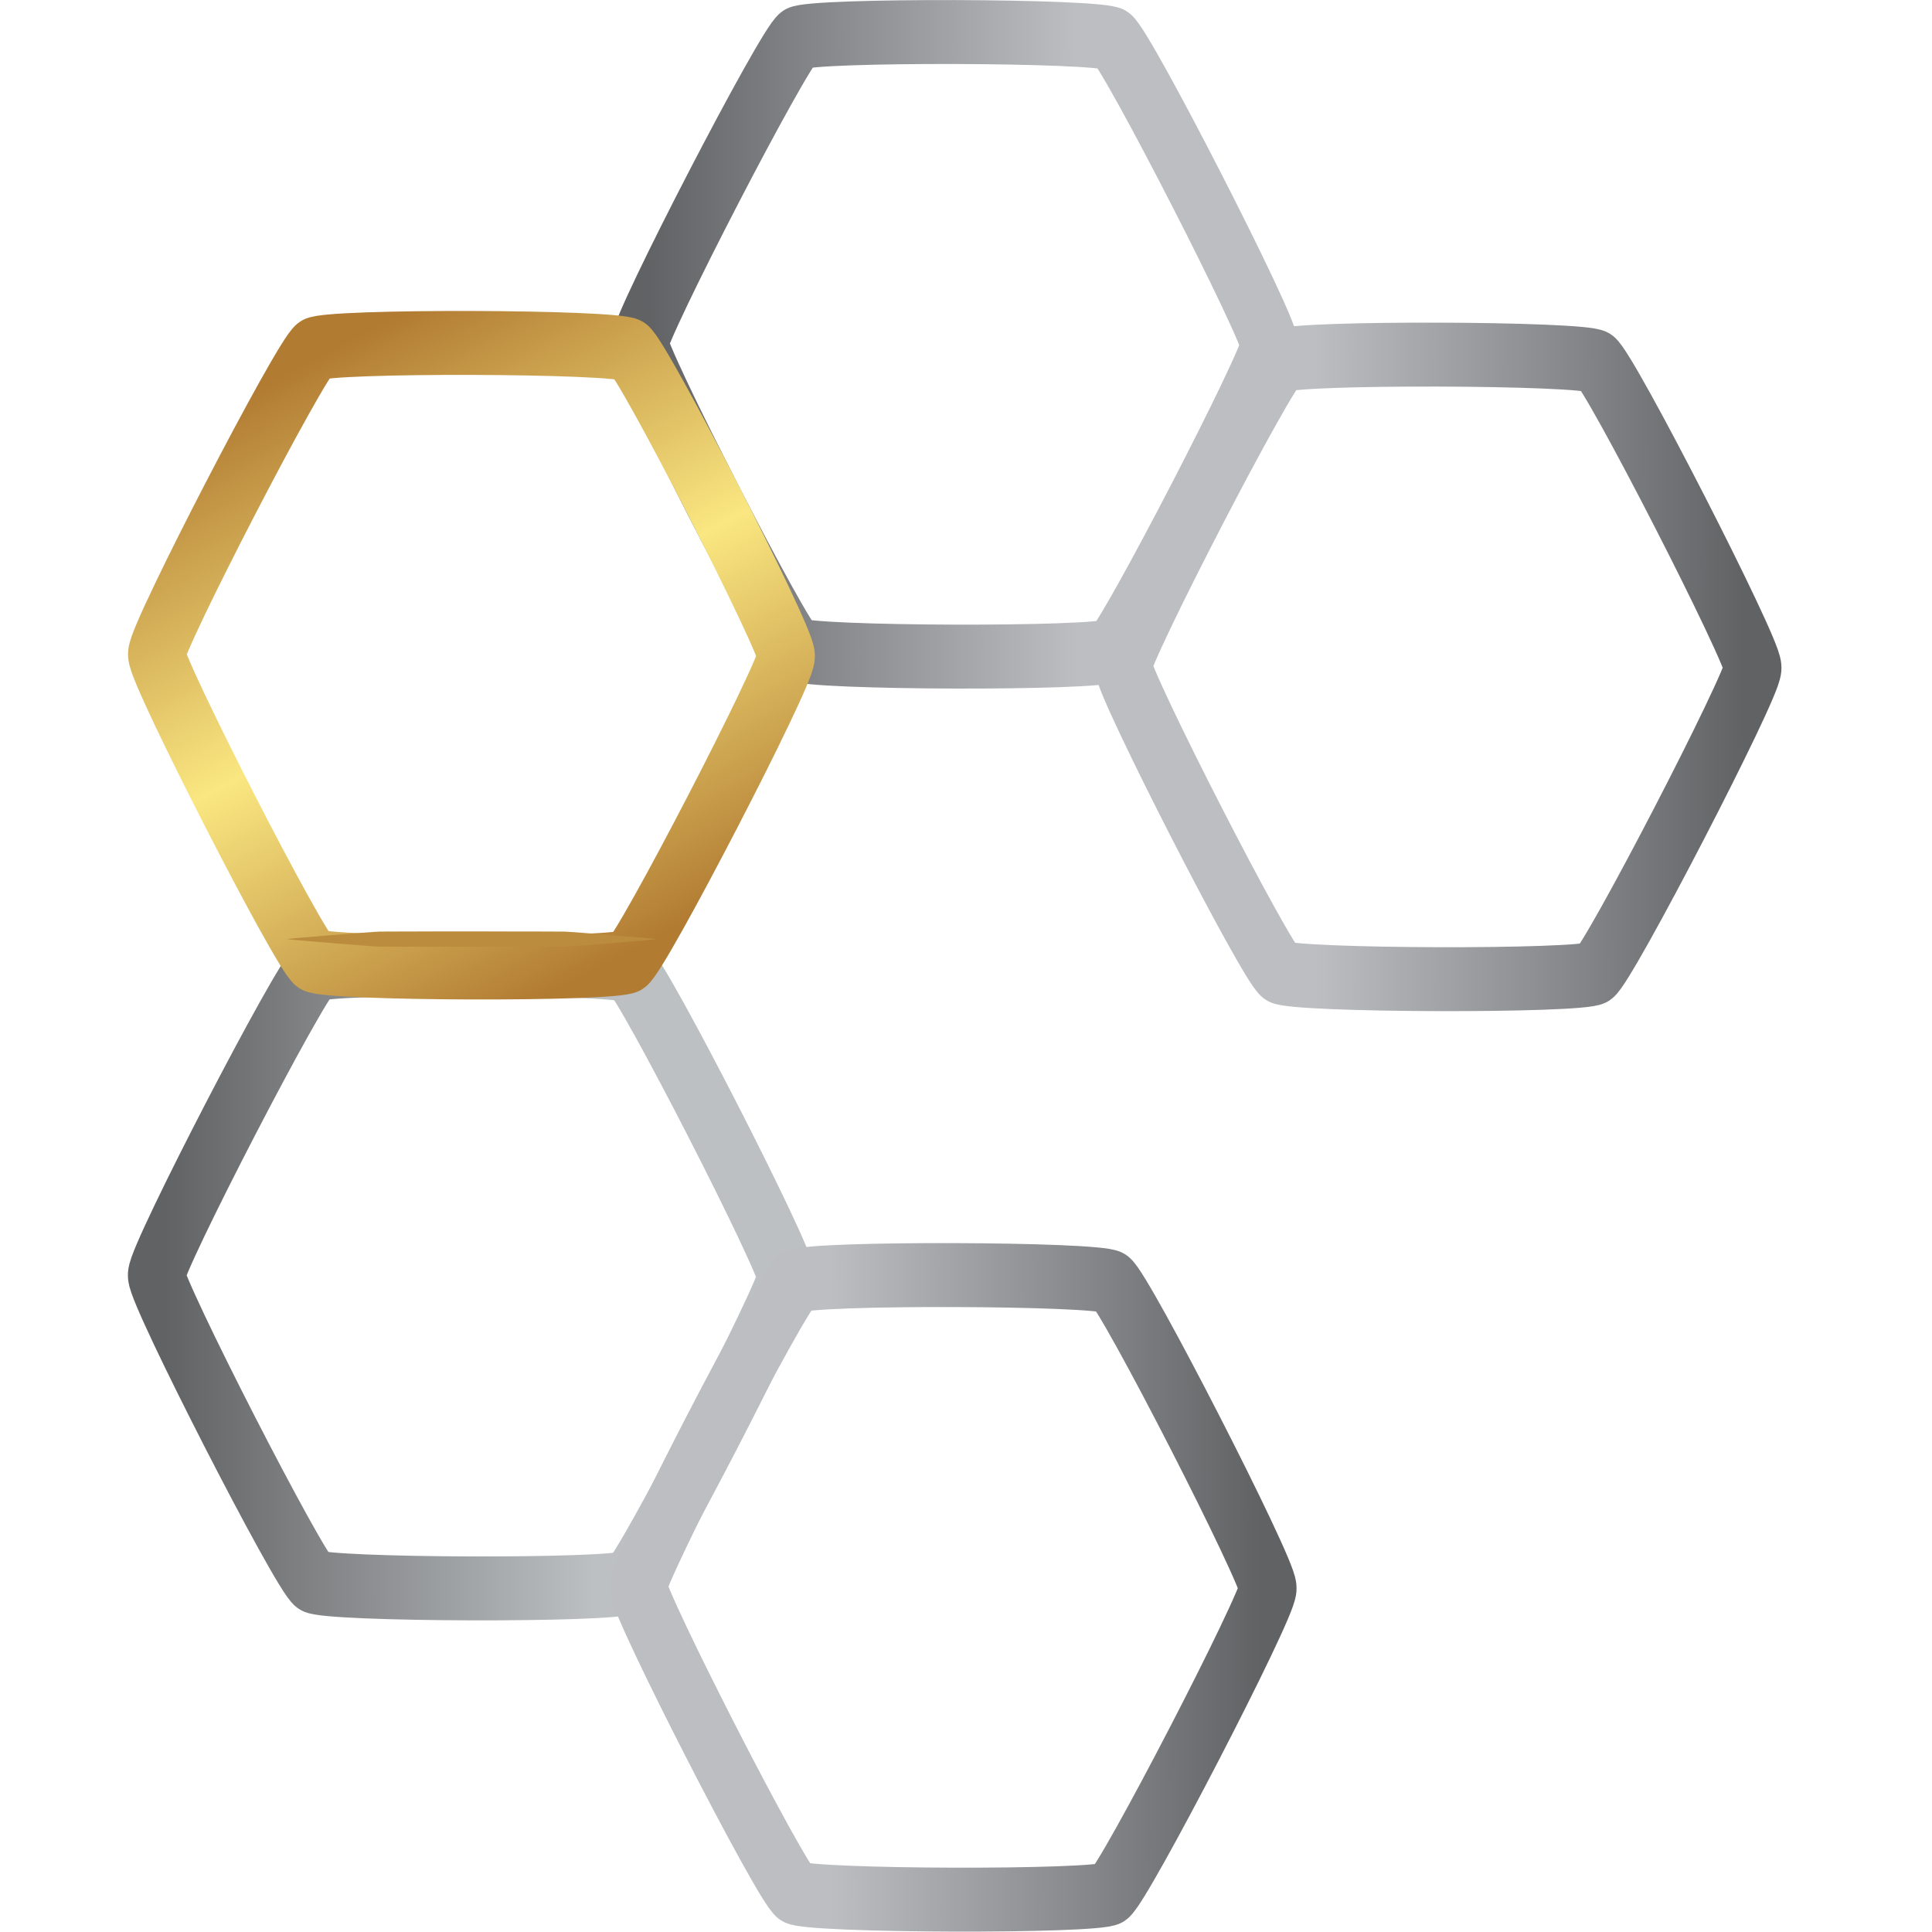
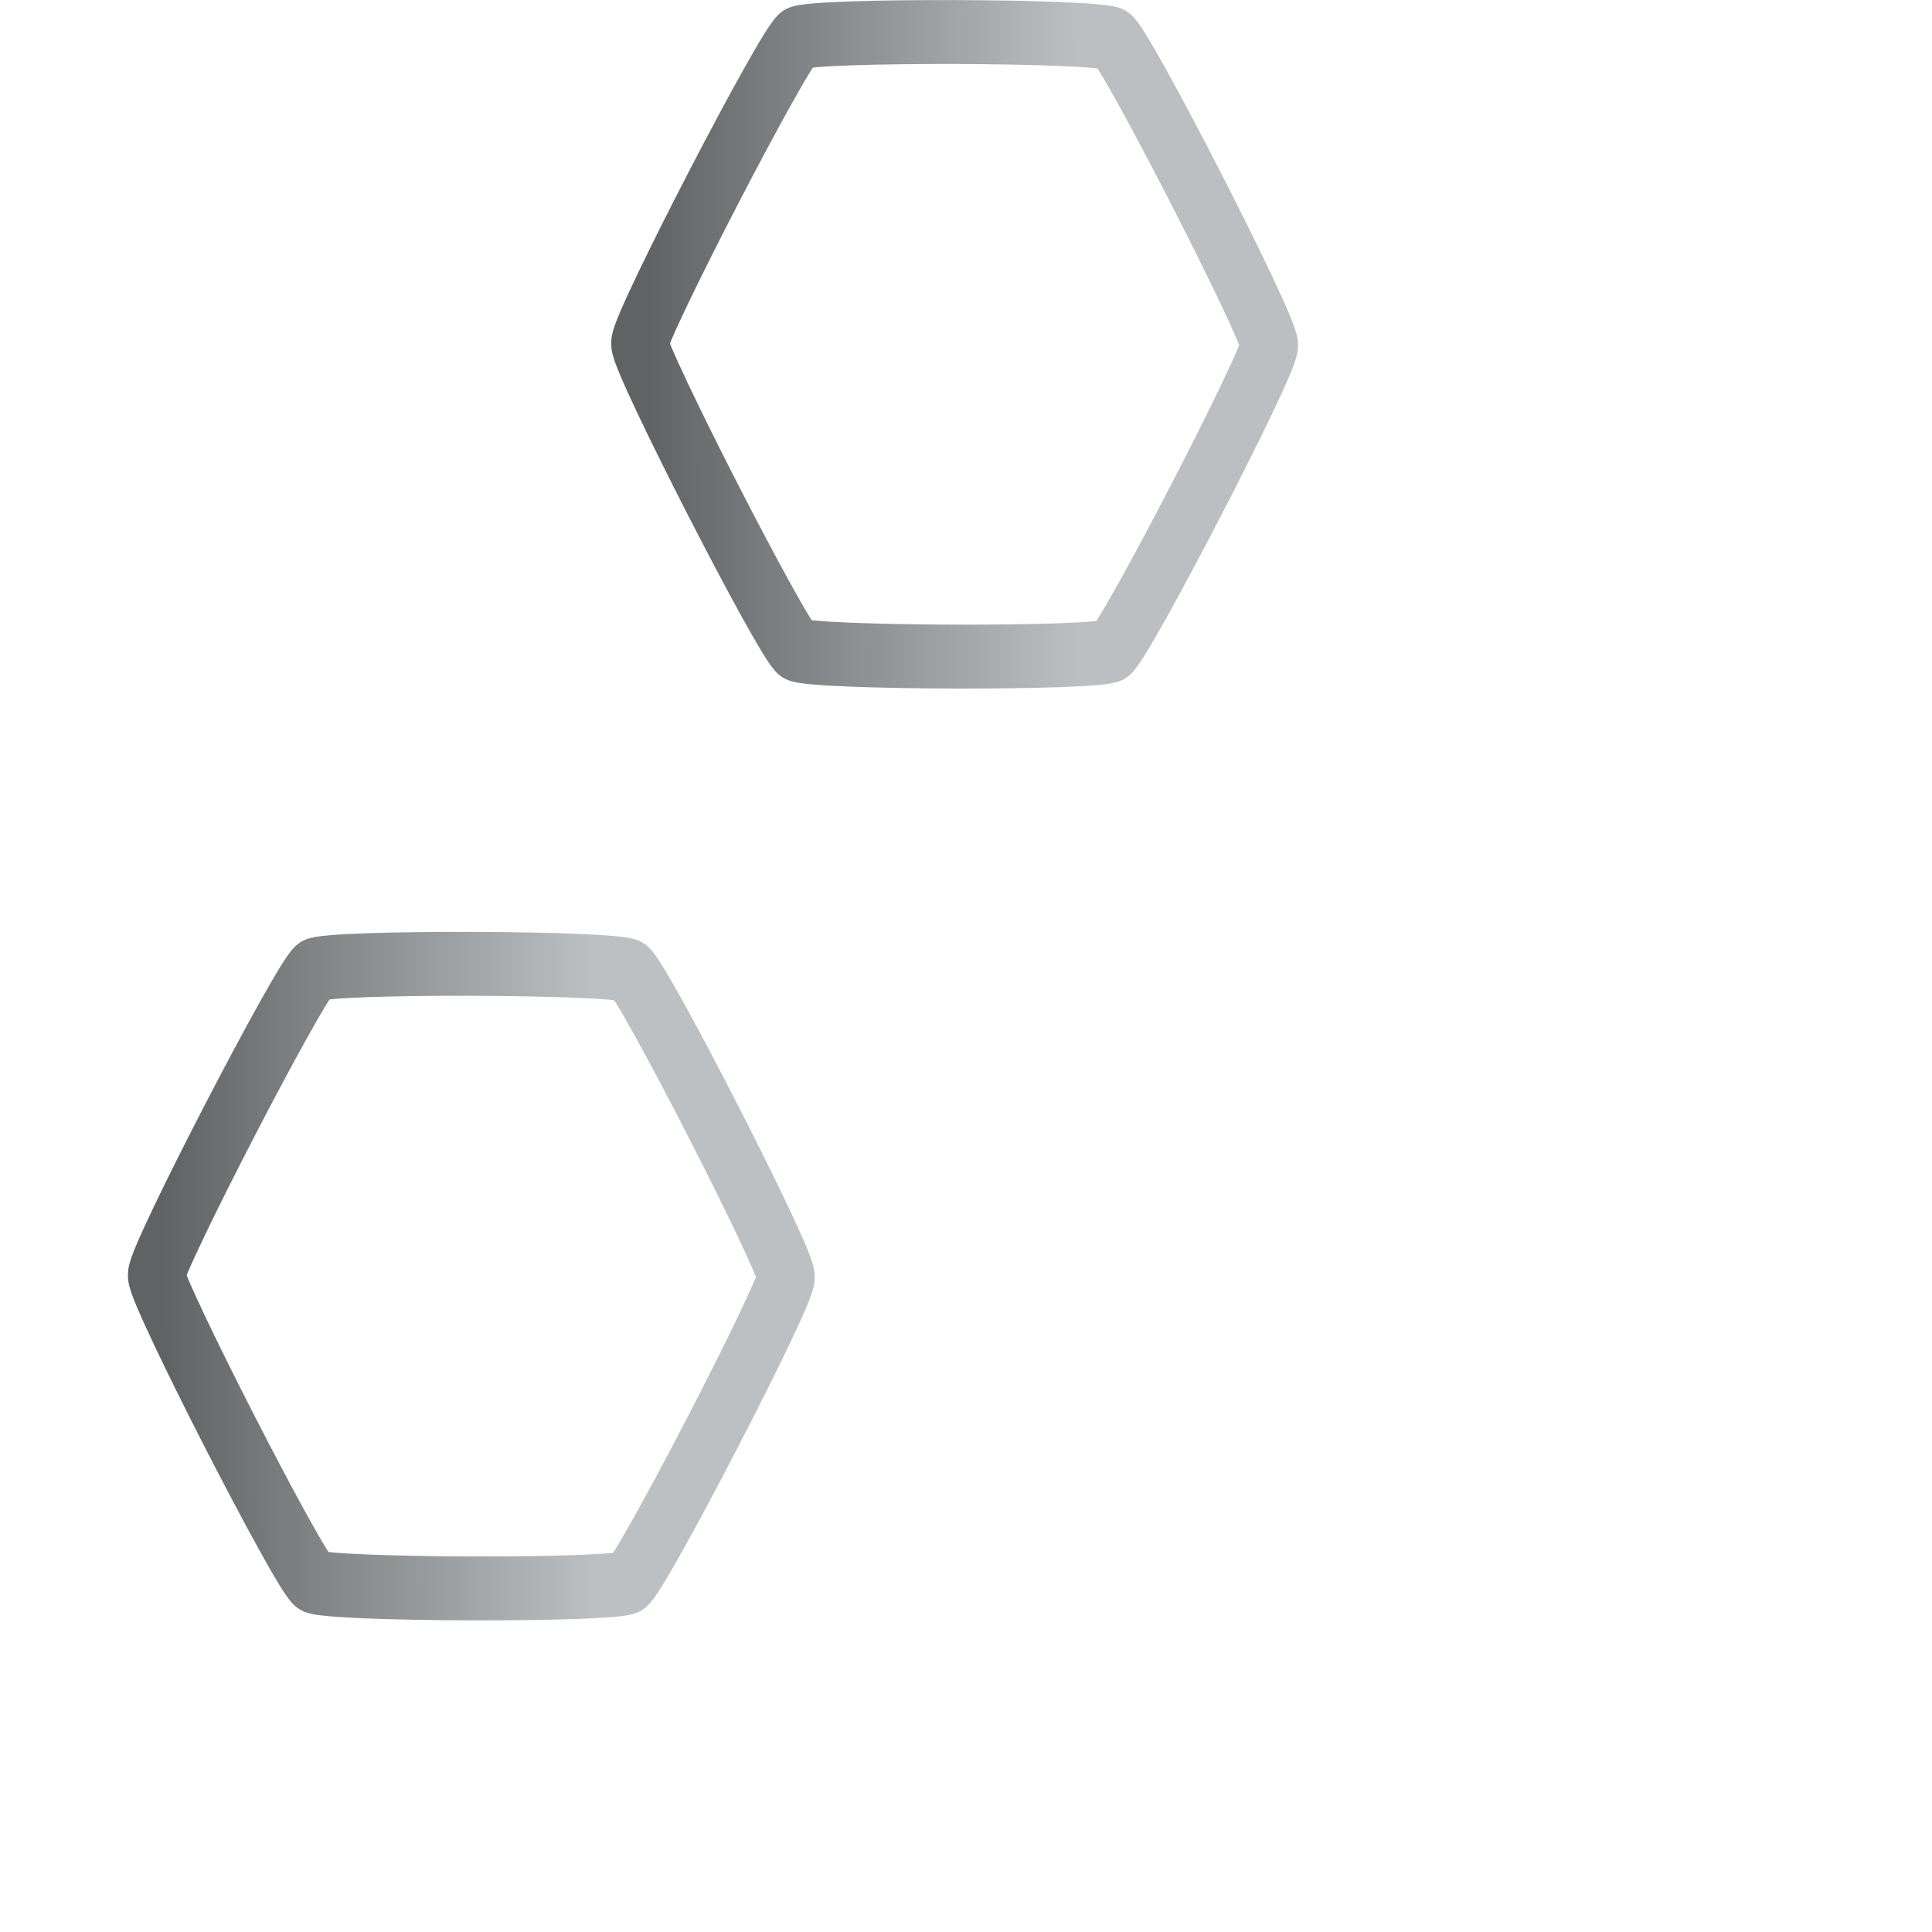
<svg xmlns="http://www.w3.org/2000/svg" xmlns:ns1="http://www.inkscape.org/namespaces/inkscape" xmlns:ns2="http://sodipodi.sourceforge.net/DTD/sodipodi-0.dtd" xmlns:xlink="http://www.w3.org/1999/xlink" width="512" height="512" viewBox="0 0 512 512" version="1.1" id="svg1" ns1:export-filename="Iso.webp" ns1:export-xdpi="96" ns1:export-ydpi="96" ns2:docname="Iso Inkscape.svg" ns1:version="1.4 (86a8ad7, 2024-10-11)" xml:space="preserve">
  <ns2:namedview id="namedview1" pagecolor="#ffffff" bordercolor="#000000" borderopacity="0.25" ns1:showpageshadow="2" ns1:pageopacity="0.0" ns1:pagecheckerboard="0" ns1:deskcolor="#d1d1d1" ns1:document-units="px" ns1:zoom="0.72426345" ns1:cx="193.99018" ns1:cy="199.51304" ns1:window-width="1920" ns1:window-height="1009" ns1:window-x="-8" ns1:window-y="-8" ns1:window-maximized="1" ns1:current-layer="layer1" />
  <defs id="defs1">
    <linearGradient id="linearGradient31" ns1:collect="always">
      <stop style="stop-color:#616264;stop-opacity:1;" offset="0" id="stop31" />
      <stop style="stop-color:#bcbec2;stop-opacity:1;" offset="0.7" id="stop32" />
    </linearGradient>
    <linearGradient id="linearGradient29" ns1:collect="always">
      <stop style="stop-color:#616264;stop-opacity:1;" offset="0" id="stop29" />
      <stop style="stop-color:#bcc0c2;stop-opacity:1;" offset="0.7" id="stop30" />
    </linearGradient>
    <linearGradient id="linearGradient27" ns1:collect="always">
      <stop style="stop-color:#616264;stop-opacity:1;" offset="0" id="stop27" />
      <stop style="stop-color:#bcbec2;stop-opacity:1;" offset="0.701" id="stop28" />
    </linearGradient>
    <linearGradient id="linearGradient25" ns1:collect="always">
      <stop style="stop-color:#bcbec2;stop-opacity:1;" offset="0.301" id="stop25" />
      <stop style="stop-color:#616264;stop-opacity:1;" offset="1" id="stop26" />
    </linearGradient>
    <linearGradient id="linearGradient4" ns1:collect="always">
      <stop style="stop-color:#b17b32;stop-opacity:1;" offset="0" id="stop4" />
      <stop style="stop-color:#fae781;stop-opacity:1;" offset="0.5" id="stop6" />
      <stop style="stop-color:#b17b32;stop-opacity:1;" offset="1" id="stop5" />
    </linearGradient>
    <linearGradient ns1:collect="always" xlink:href="#linearGradient4" id="linearGradient5" x1="187.956" y1="43.904" x2="-5.702" y2="134.208" gradientUnits="userSpaceOnUse" />
    <linearGradient ns1:collect="always" xlink:href="#linearGradient25" id="linearGradient26" x1="91.127" y1="-17.783" x2="91.127" y2="195.895" gradientUnits="userSpaceOnUse" />
    <linearGradient ns1:collect="always" xlink:href="#linearGradient27" id="linearGradient28" x1="91.127" y1="-17.783" x2="91.127" y2="195.895" gradientUnits="userSpaceOnUse" />
    <linearGradient ns1:collect="always" xlink:href="#linearGradient29" id="linearGradient30" x1="91.127" y1="195.895" x2="91.127" y2="-17.783" gradientUnits="userSpaceOnUse" />
    <linearGradient ns1:collect="always" xlink:href="#linearGradient31" id="linearGradient32" x1="91.127" y1="-17.783" x2="91.127" y2="195.895" gradientUnits="userSpaceOnUse" />
  </defs>
  <g ns1:label="Layer 1" ns1:groupmode="layer" id="layer1">
    <path ns2:type="star" style="fill:none;fill-opacity:0;stroke:url(#linearGradient26);stroke-width:19.837;stroke-dasharray:none;stroke-opacity:1" id="path1-99-6" ns1:flatsided="true" ns2:sides="6" ns2:cx="91.12706" ns2:cy="89.055992" ns2:r1="109.52327" ns2:r2="94.849937" ns2:arg1="0.52852817" ns2:arg2="1.0521269" ns1:rounded="0.05" ns1:randomized="0" d="m 185.706,144.285 c -2.761,4.729 -89.643,54.32 -95.119,54.293 -5.476,-0.027 -91.864,-50.473 -94.579,-55.229 -2.715,-4.756 -2.222,-104.793 0.54,-109.522 2.761,-4.729 89.643,-54.32 95.119,-54.293 5.476,0.027 91.864,50.473 94.579,55.229 2.715,4.756 2.222,104.793 -0.54,109.522 z" transform="matrix(0.002,0.854,-0.762,0.002,320.654,13.246)" />
-     <path ns2:type="star" style="fill:#ffffff;fill-opacity:0;stroke:url(#linearGradient28);stroke-width:19.837;stroke-dasharray:none;stroke-opacity:1" id="path1-99-9" ns1:flatsided="true" ns2:sides="6" ns2:cx="91.12706" ns2:cy="89.055992" ns2:r1="109.52327" ns2:r2="94.849937" ns2:arg1="0.52852817" ns2:arg2="1.0521269" ns1:rounded="0.05" ns1:randomized="0" d="m 185.706,144.285 c -2.761,4.729 -89.643,54.32 -95.119,54.293 -5.476,-0.027 -91.864,-50.473 -94.579,-55.229 -2.715,-4.756 -2.222,-104.793 0.54,-109.522 2.761,-4.729 89.643,-54.32 95.119,-54.293 5.476,0.027 91.864,50.473 94.579,55.229 2.715,4.756 2.222,104.793 -0.54,109.522 z" transform="matrix(0.002,0.854,-0.762,0.002,448.774,98.732)" />
    <path ns2:type="star" style="fill:#ffffff;fill-opacity:0;stroke:url(#linearGradient30);stroke-width:19.837;stroke-dasharray:none;stroke-opacity:1" id="path1-99-3" ns1:flatsided="true" ns2:sides="6" ns2:cx="91.12706" ns2:cy="89.055992" ns2:r1="109.52327" ns2:r2="94.849937" ns2:arg1="0.52852817" ns2:arg2="1.0521269" ns1:rounded="0.05" ns1:randomized="0" d="m 185.706,144.285 c -2.761,4.729 -89.643,54.32 -95.119,54.293 -5.476,-0.027 -91.864,-50.473 -94.579,-55.229 -2.715,-4.756 -2.222,-104.793 0.54,-109.522 2.761,-4.729 89.643,-54.32 95.119,-54.293 5.476,0.027 91.864,50.473 94.579,55.229 2.715,4.756 2.222,104.793 -0.54,109.522 z" transform="matrix(0.002,0.854,-0.762,0.002,192.582,260.184)" />
-     <path ns2:type="star" style="fill:#ffffff;fill-opacity:0;stroke:url(#linearGradient32);stroke-width:19.837;stroke-dasharray:none;stroke-opacity:1" id="path1-99-4" ns1:flatsided="true" ns2:sides="6" ns2:cx="91.12706" ns2:cy="89.055992" ns2:r1="109.52327" ns2:r2="94.849937" ns2:arg1="0.52852817" ns2:arg2="1.0521269" ns1:rounded="0.05" ns1:randomized="0" d="m 185.706,144.285 c -2.761,4.729 -89.643,54.32 -95.119,54.293 -5.476,-0.027 -91.864,-50.473 -94.579,-55.229 -2.715,-4.756 -2.222,-104.793 0.54,-109.522 2.761,-4.729 89.643,-54.32 95.119,-54.293 5.476,0.027 91.864,50.473 94.579,55.229 2.715,4.756 2.222,104.793 -0.54,109.522 z" transform="matrix(0.002,0.854,-0.762,0.002,320.268,342.665)" />
-     <path ns2:type="star" style="fill:#ffffff;fill-opacity:0;stroke:url(#linearGradient5);stroke-width:19.837;stroke-dasharray:none;stroke-opacity:1" id="path1-99" ns1:flatsided="true" ns2:sides="6" ns2:cx="91.12706" ns2:cy="89.055992" ns2:r1="109.52327" ns2:r2="94.849937" ns2:arg1="0.52852817" ns2:arg2="1.0521269" ns1:rounded="0.05" ns1:randomized="0" d="m 185.706,144.285 c -2.761,4.729 -89.643,54.32 -95.119,54.293 -5.476,-0.027 -91.864,-50.473 -94.579,-55.229 -2.715,-4.756 -2.222,-104.793 0.54,-109.522 2.761,-4.729 89.643,-54.32 95.119,-54.293 5.476,0.027 91.864,50.473 94.579,55.229 2.715,4.756 2.222,104.793 -0.54,109.522 z" transform="matrix(0.002,0.854,-0.762,0.002,192.621,95.639)" />
-     <path ns2:type="star" style="fill:#bc8c3e;fill-opacity:1;stroke:none;stroke-width:19.837;stroke-dasharray:none;stroke-opacity:1" id="path1-99-7" ns1:flatsided="true" ns2:sides="6" ns2:cx="91.12706" ns2:cy="89.055992" ns2:r1="109.52327" ns2:r2="94.849937" ns2:arg1="0.52852817" ns2:arg2="1.0521269" ns1:rounded="0.05" ns1:randomized="0" d="m 185.706,144.285 c -2.761,4.729 -89.643,54.32 -95.119,54.293 -5.476,-0.027 -91.864,-50.473 -94.579,-55.229 -2.715,-4.756 -2.222,-104.793 0.54,-109.522 2.761,-4.729 89.643,-54.32 95.119,-54.293 5.476,0.027 91.864,50.473 94.579,55.229 2.715,4.756 2.222,104.793 -0.54,109.522 z" transform="matrix(0.001,0.021,-0.447,4.4919423e-5,164.705,246.956)" />
+     <path ns2:type="star" style="fill:#bc8c3e;fill-opacity:1;stroke:none;stroke-width:19.837;stroke-dasharray:none;stroke-opacity:1" id="path1-99-7" ns1:flatsided="true" ns2:sides="6" ns2:cx="91.12706" ns2:cy="89.055992" ns2:r1="109.52327" ns2:r2="94.849937" ns2:arg1="0.52852817" ns2:arg2="1.0521269" ns1:rounded="0.05" ns1:randomized="0" d="m 185.706,144.285 z" transform="matrix(0.001,0.021,-0.447,4.4919423e-5,164.705,246.956)" />
  </g>
</svg>